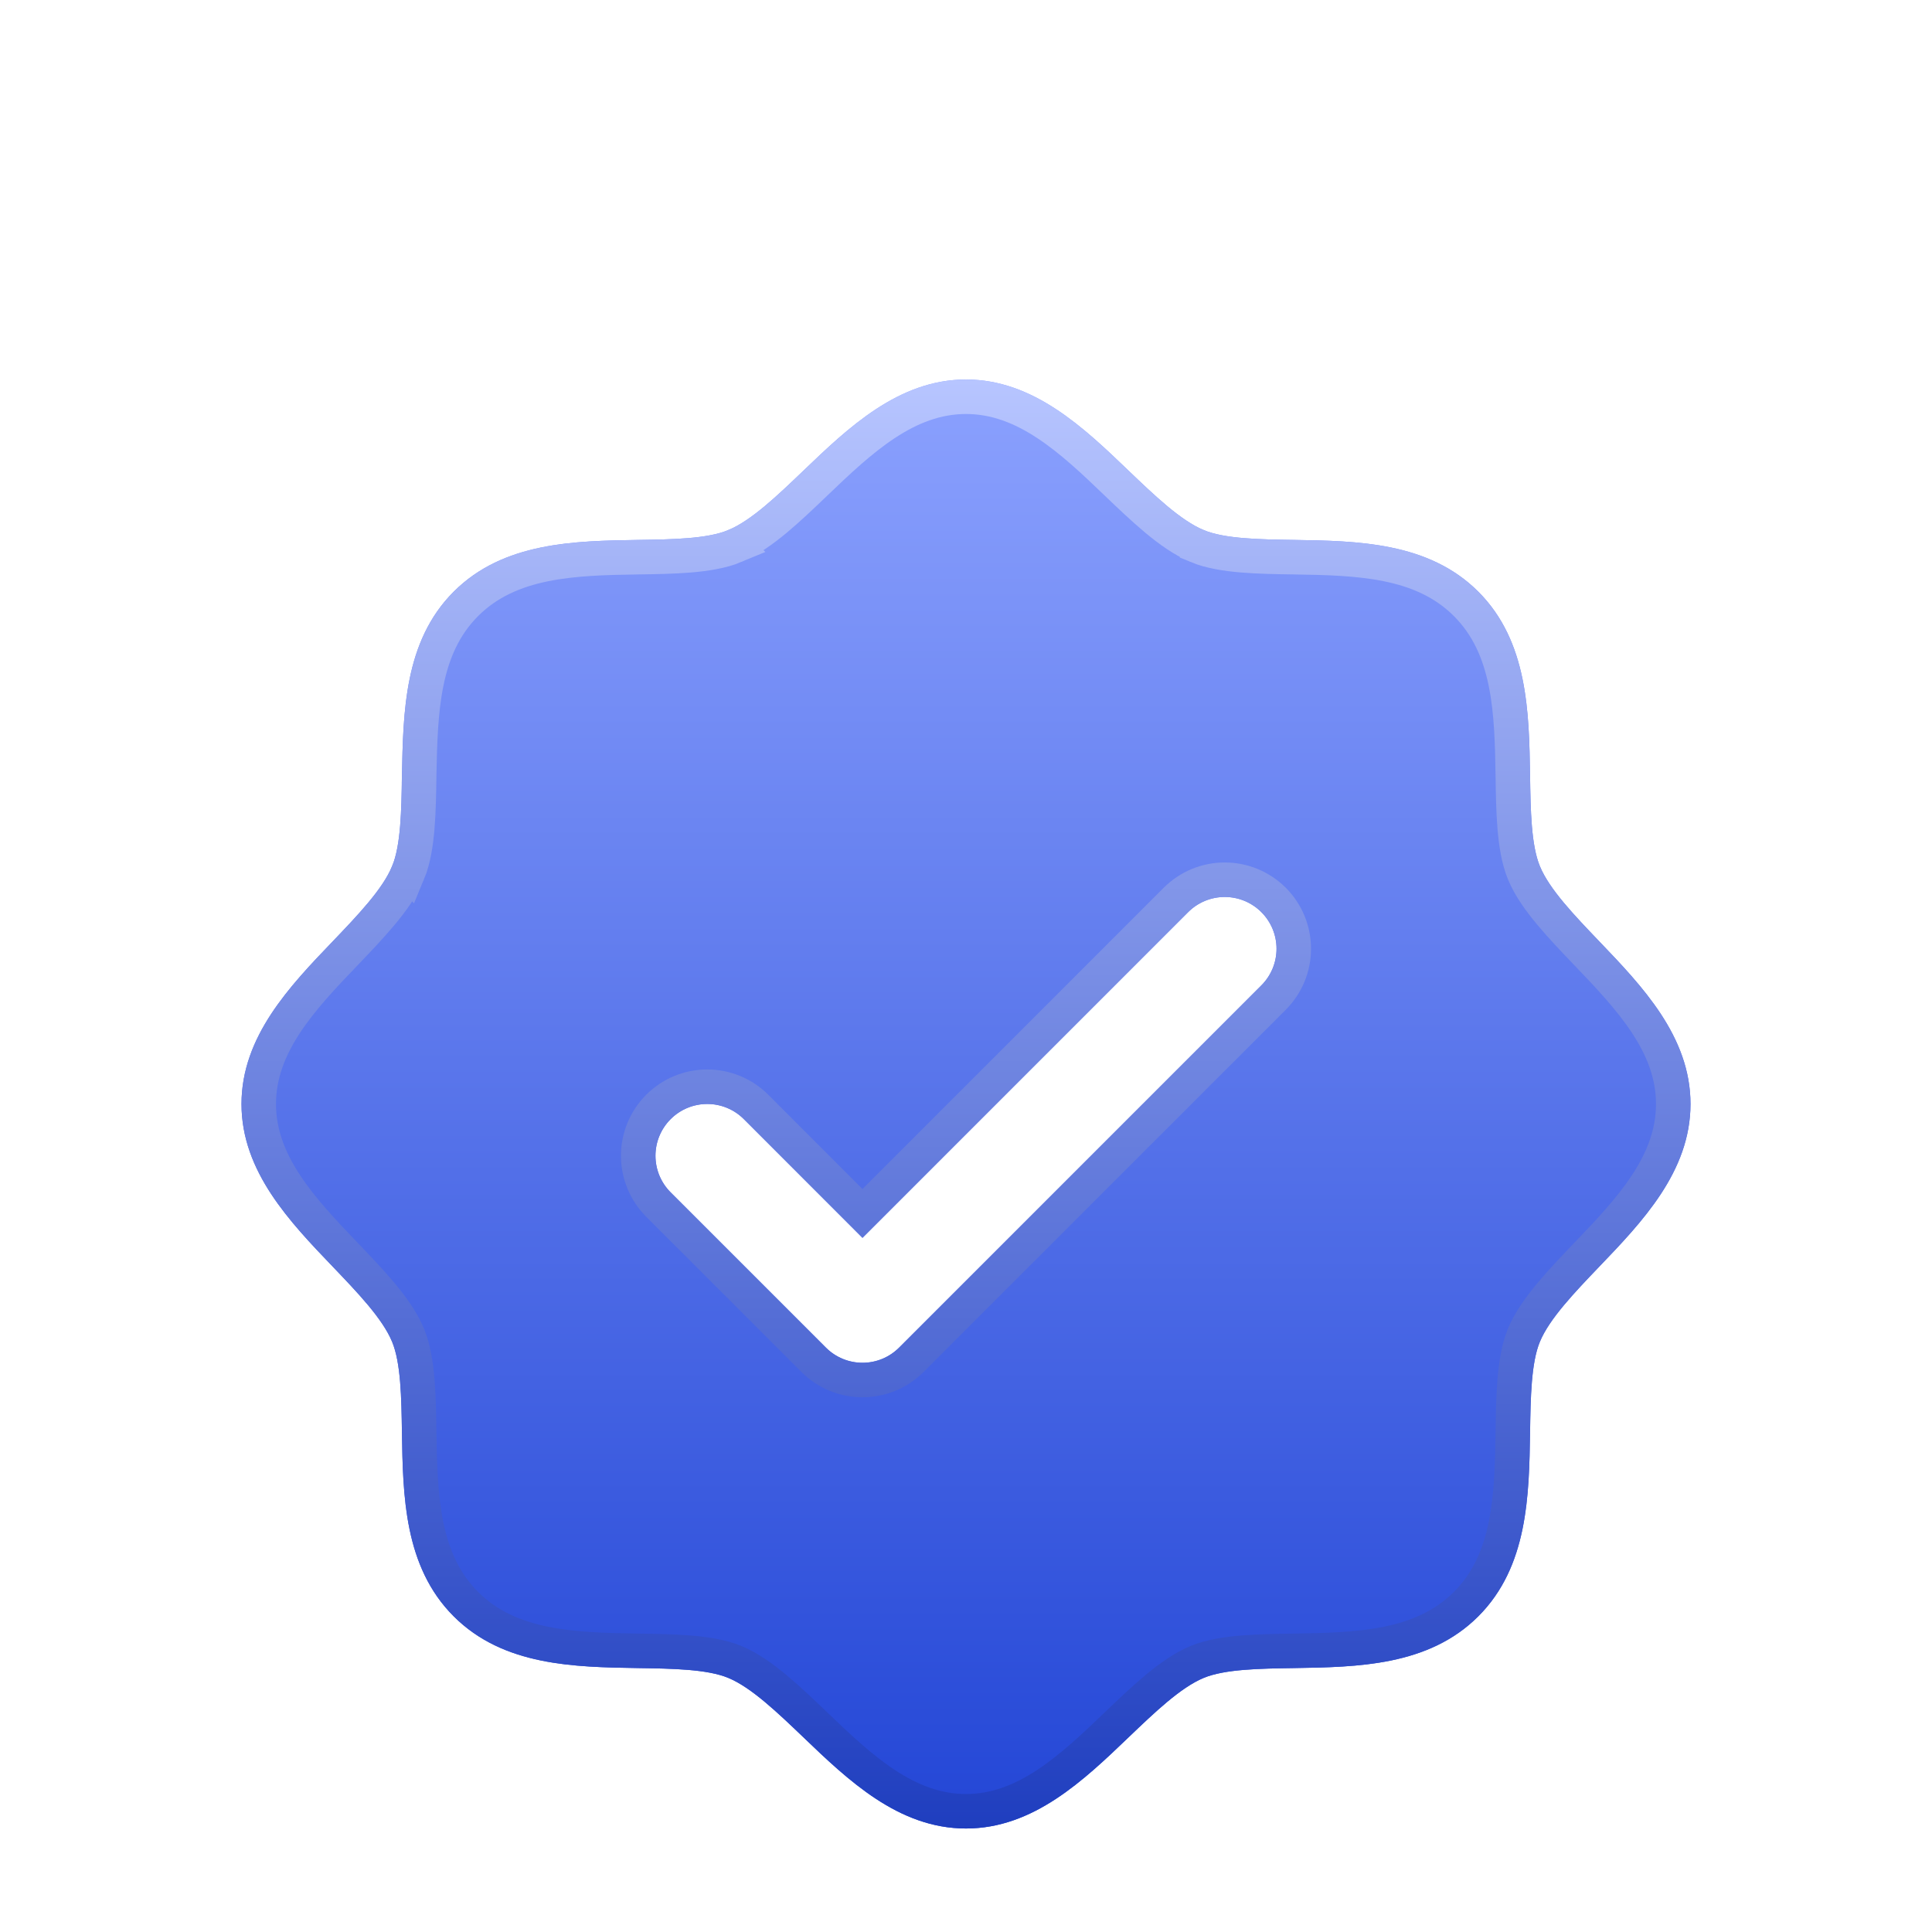
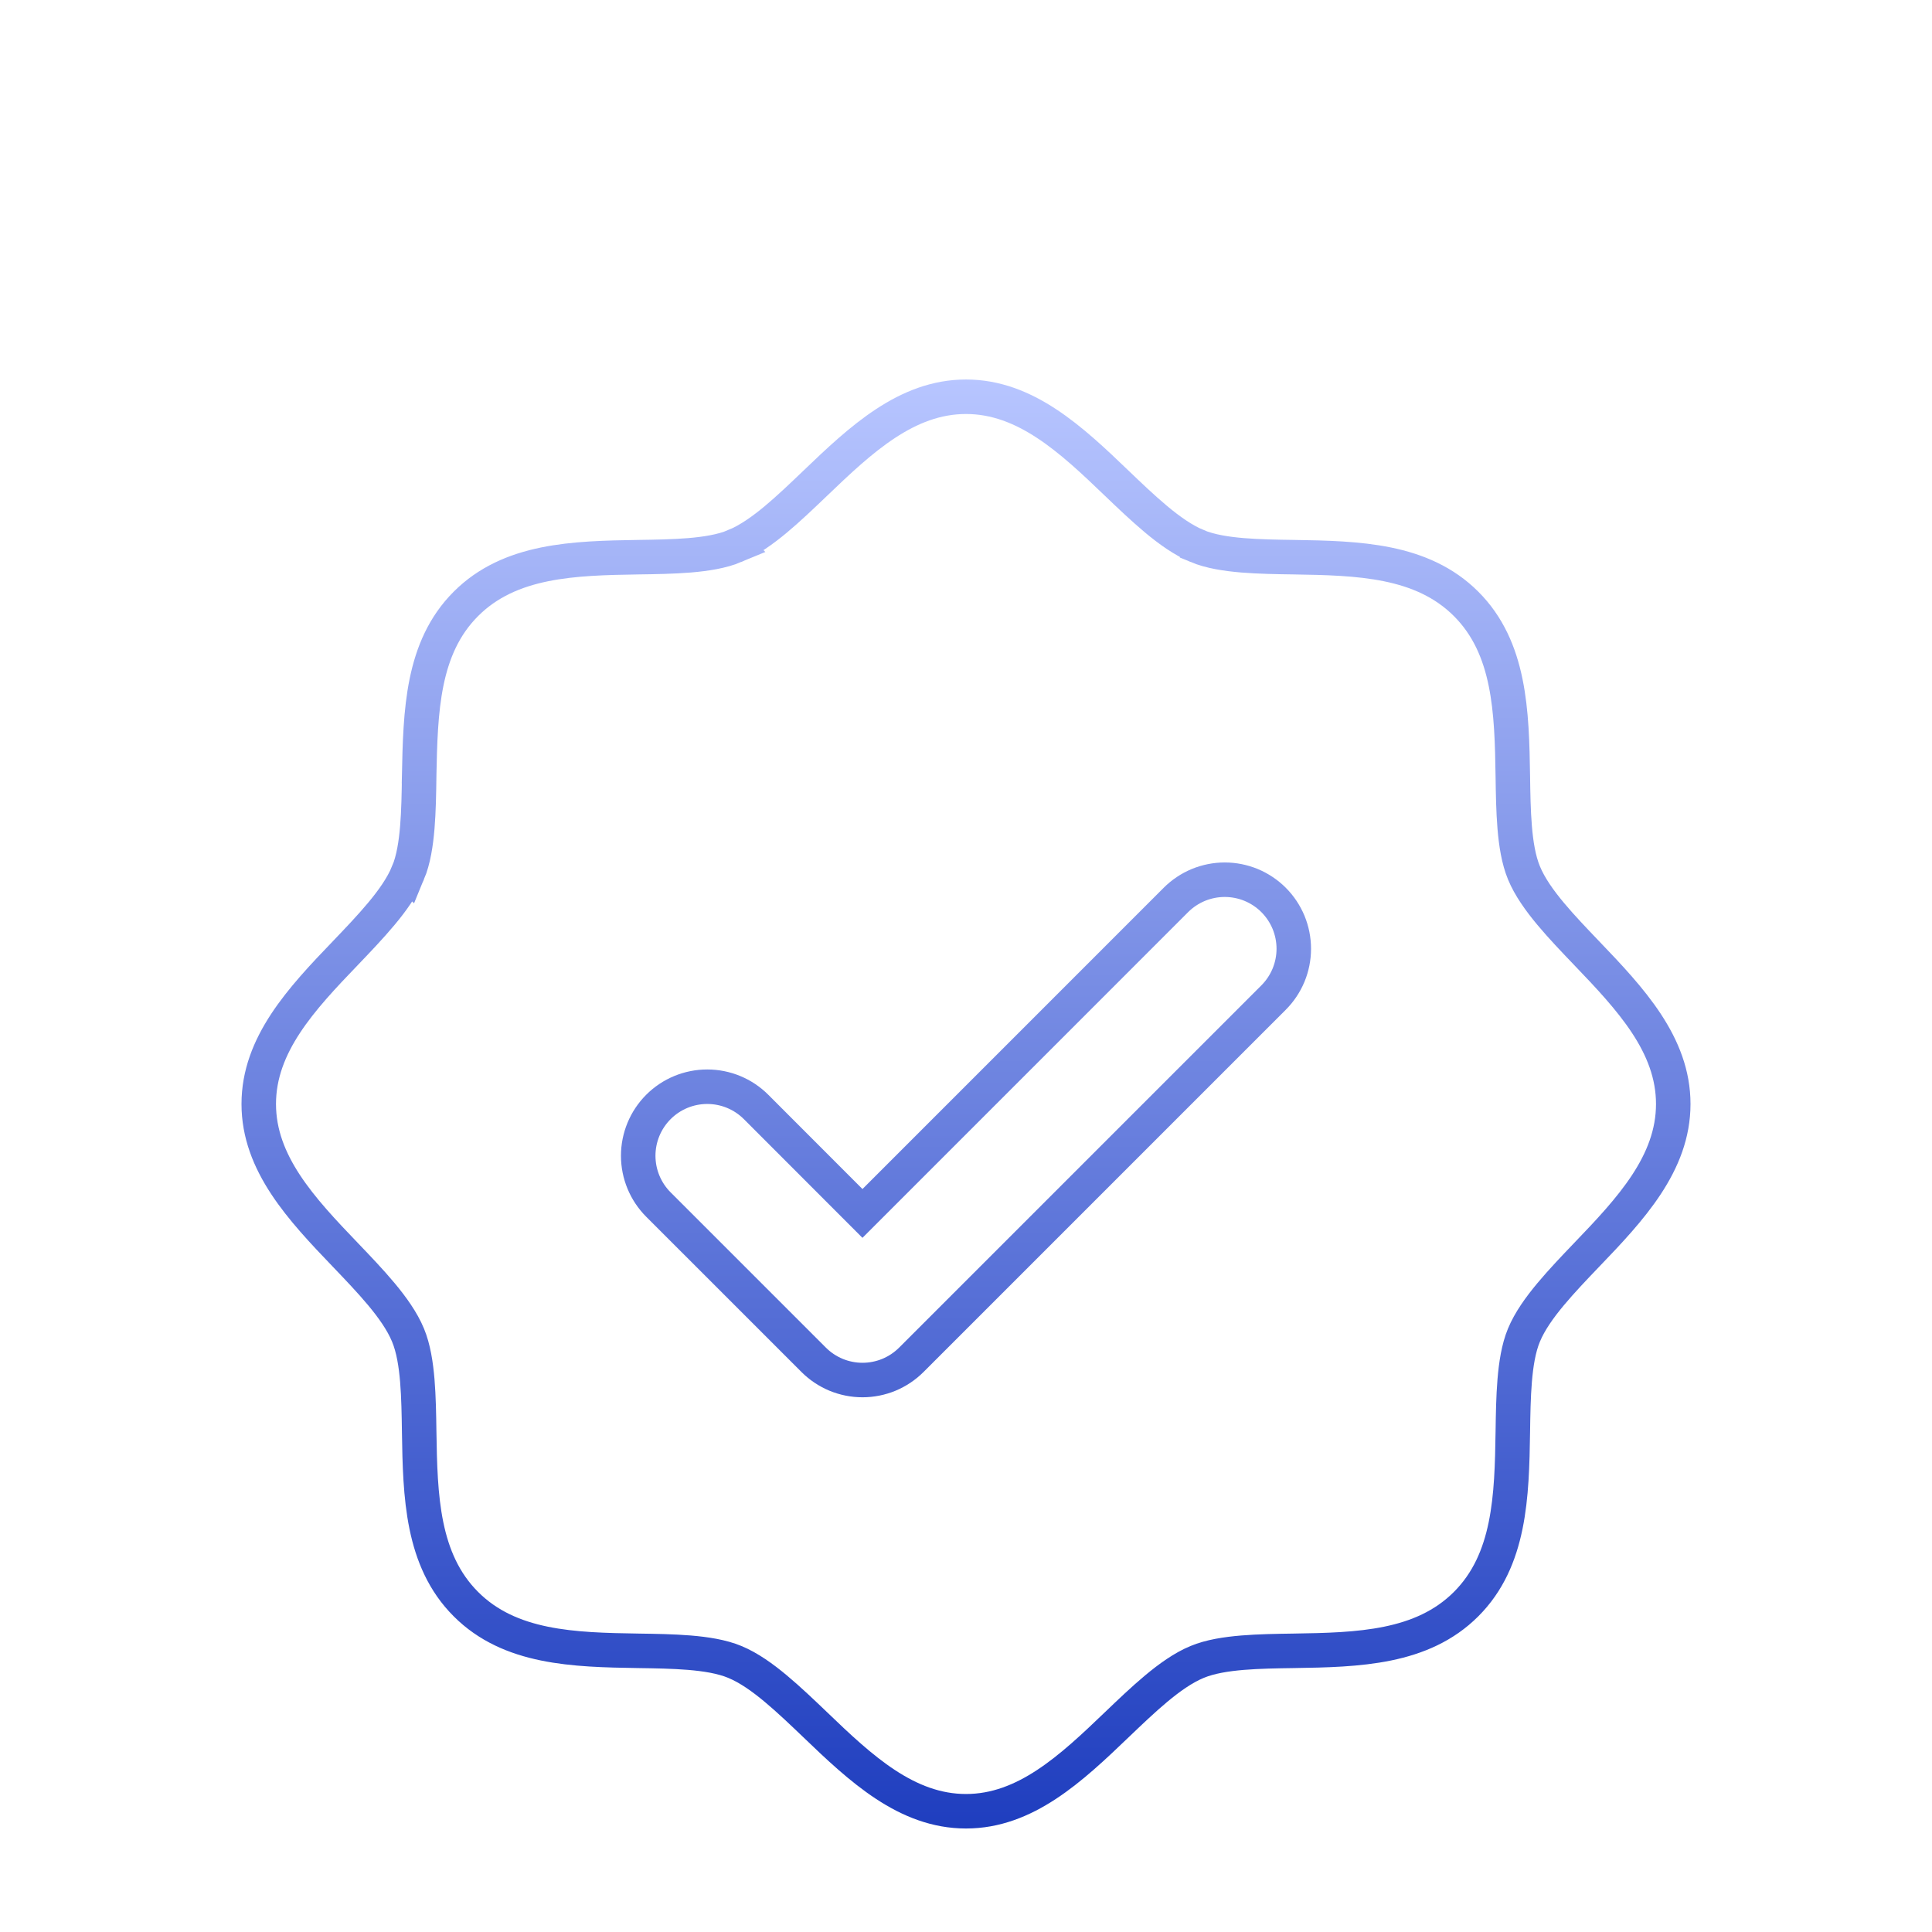
<svg xmlns="http://www.w3.org/2000/svg" width="56" height="56" viewBox="0 0 56 56" fill="none">
  <g filter="url(#filter0_dd_404_3575)">
-     <path d="M46.349 19.279C45.642 18.54 44.911 17.779 44.635 17.109C44.38 16.496 44.365 15.48 44.35 14.496C44.322 12.666 44.292 10.592 42.85 9.15C41.408 7.708 39.334 7.678 37.504 7.65C36.52 7.635 35.504 7.62 34.891 7.365C34.223 7.089 33.46 6.358 32.721 5.651C31.427 4.408 29.957 3 28 3C26.043 3 24.574 4.408 23.279 5.651C22.54 6.358 21.779 7.089 21.109 7.365C20.5 7.62 19.48 7.635 18.496 7.65C16.666 7.678 14.592 7.708 13.15 9.15C11.708 10.592 11.688 12.666 11.65 14.496C11.635 15.48 11.62 16.496 11.365 17.109C11.089 17.777 10.358 18.54 9.651 19.279C8.408 20.573 7 22.043 7 24C7 25.957 8.408 27.426 9.651 28.721C10.358 29.46 11.089 30.221 11.365 30.891C11.62 31.504 11.635 32.52 11.65 33.504C11.678 35.334 11.708 37.408 13.15 38.85C14.592 40.292 16.666 40.322 18.496 40.35C19.48 40.365 20.496 40.38 21.109 40.635C21.777 40.911 22.54 41.642 23.279 42.349C24.573 43.592 26.043 45 28 45C29.957 45 31.426 43.592 32.721 42.349C33.46 41.642 34.221 40.911 34.891 40.635C35.504 40.38 36.52 40.365 37.504 40.35C39.334 40.322 41.408 40.292 42.85 38.85C44.292 37.408 44.322 35.334 44.35 33.504C44.365 32.52 44.38 31.504 44.635 30.891C44.911 30.223 45.642 29.46 46.349 28.721C47.592 27.427 49 25.957 49 24C49 22.043 47.592 20.574 46.349 19.279ZM36.561 20.561L26.061 31.061C25.922 31.201 25.756 31.311 25.574 31.387C25.392 31.462 25.197 31.501 25 31.501C24.803 31.501 24.608 31.462 24.426 31.387C24.244 31.311 24.078 31.201 23.939 31.061L19.439 26.561C19.157 26.28 18.999 25.898 18.999 25.5C18.999 25.102 19.157 24.72 19.439 24.439C19.72 24.157 20.102 23.999 20.5 23.999C20.898 23.999 21.28 24.157 21.561 24.439L25 27.879L34.439 18.439C34.578 18.299 34.744 18.189 34.926 18.113C35.108 18.038 35.303 17.999 35.5 17.999C35.697 17.999 35.892 18.038 36.074 18.113C36.256 18.189 36.422 18.299 36.561 18.439C36.701 18.578 36.811 18.744 36.887 18.926C36.962 19.108 37.001 19.303 37.001 19.5C37.001 19.697 36.962 19.892 36.887 20.074C36.811 20.256 36.701 20.422 36.561 20.561Z" fill="url(#paint0_linear_404_3575)" />
    <path d="M28 3.5C29.722 3.5 31.048 4.736 32.375 6.012L32.376 6.013C32.742 6.363 33.131 6.735 33.513 7.054C33.89 7.368 34.294 7.659 34.698 7.826V7.827C35.079 7.986 35.551 8.057 36.018 8.096C36.491 8.135 37.009 8.143 37.497 8.15C39.372 8.179 41.221 8.229 42.496 9.504C43.771 10.778 43.821 12.628 43.85 14.503C43.857 14.991 43.865 15.509 43.904 15.982C43.943 16.449 44.015 16.92 44.173 17.301C44.34 17.707 44.631 18.111 44.946 18.488C45.265 18.87 45.637 19.258 45.987 19.624L45.988 19.625C47.264 20.955 48.5 22.278 48.5 24C48.5 25.722 47.264 27.048 45.988 28.375L45.987 28.376C45.637 28.742 45.265 29.131 44.946 29.513C44.632 29.89 44.34 30.294 44.173 30.698C44.014 31.079 43.943 31.551 43.904 32.018C43.865 32.491 43.857 33.009 43.85 33.497C43.821 35.372 43.771 37.221 42.496 38.496C41.221 39.771 39.372 39.821 37.497 39.85C37.009 39.857 36.491 39.865 36.018 39.904C35.551 39.943 35.079 40.014 34.698 40.173C34.293 40.34 33.889 40.632 33.512 40.946C33.13 41.265 32.742 41.637 32.376 41.987L32.375 41.988C31.045 43.264 29.722 44.5 28 44.5C26.278 44.5 24.952 43.264 23.625 41.988L23.624 41.987C23.258 41.637 22.869 41.265 22.487 40.946C22.11 40.631 21.706 40.34 21.301 40.173H21.302C20.921 40.014 20.449 39.943 19.982 39.904C19.509 39.865 18.991 39.857 18.503 39.85C16.628 39.821 14.778 39.771 13.504 38.496C12.229 37.221 12.179 35.372 12.15 33.497C12.143 33.009 12.135 32.491 12.096 32.018C12.057 31.551 11.985 31.079 11.826 30.698C11.659 30.293 11.368 29.889 11.054 29.512C10.735 29.13 10.363 28.742 10.013 28.376L10.012 28.375C8.736 27.045 7.5 25.722 7.5 24C7.5 22.278 8.736 20.952 10.012 19.625L10.013 19.624C10.363 19.258 10.735 18.869 11.054 18.487C11.369 18.11 11.659 17.706 11.826 17.301L11.827 17.302C11.986 16.921 12.057 16.449 12.096 15.982C12.135 15.509 12.143 14.991 12.15 14.503L12.149 14.502C12.188 12.623 12.23 10.778 13.504 9.504C14.778 8.229 16.628 8.179 18.503 8.15C18.991 8.143 19.51 8.135 19.984 8.096C20.451 8.057 20.923 7.985 21.303 7.826L21.302 7.825C21.707 7.658 22.111 7.368 22.488 7.054C22.87 6.735 23.258 6.363 23.624 6.013L23.625 6.012C24.955 4.736 26.278 3.5 28 3.5ZM35.5 17.499C35.237 17.499 34.977 17.551 34.734 17.651C34.492 17.752 34.271 17.899 34.085 18.085L24.999 27.172L21.915 24.085C21.54 23.71 21.031 23.499 20.5 23.499C19.969 23.499 19.46 23.71 19.085 24.085C18.71 24.46 18.499 24.969 18.499 25.5C18.499 26.031 18.71 26.54 19.085 26.915L23.585 31.415C23.771 31.601 23.992 31.748 24.234 31.849C24.477 31.949 24.737 32.001 25 32.001C25.263 32.001 25.523 31.949 25.766 31.849C26.008 31.748 26.229 31.601 26.415 31.415L36.915 20.915C37.101 20.729 37.248 20.508 37.349 20.266C37.449 20.023 37.501 19.763 37.501 19.5C37.501 19.237 37.449 18.977 37.349 18.734C37.248 18.492 37.101 18.271 36.915 18.085C36.729 17.899 36.508 17.752 36.266 17.651C36.023 17.551 35.763 17.499 35.5 17.499Z" stroke="url(#paint1_linear_404_3575)" />
  </g>
  <defs>
    <filter id="filter0_dd_404_3575" x="0.3" y="0.3" width="55.4" height="55.4" filterUnits="userSpaceOnUse" color-interpolation-filters="sRGB">
      <feFlood flood-opacity="0" result="BackgroundImageFix" />
      <feColorMatrix in="SourceAlpha" type="matrix" values="0 0 0 0 0 0 0 0 0 0 0 0 0 0 0 0 0 0 127 0" result="hardAlpha" />
      <feOffset dy="4" />
      <feGaussianBlur stdDeviation="2" />
      <feComposite in2="hardAlpha" operator="out" />
      <feColorMatrix type="matrix" values="0 0 0 0 1 0 0 0 0 1 0 0 0 0 1 0 0 0 1 0" />
      <feBlend mode="normal" in2="BackgroundImageFix" result="effect1_dropShadow_404_3575" />
      <feColorMatrix in="SourceAlpha" type="matrix" values="0 0 0 0 0 0 0 0 0 0 0 0 0 0 0 0 0 0 127 0" result="hardAlpha" />
      <feOffset dy="4" />
      <feGaussianBlur stdDeviation="3.35" />
      <feComposite in2="hardAlpha" operator="out" />
      <feColorMatrix type="matrix" values="0 0 0 0 0.691 0 0 0 0 0.751 0 0 0 0 1 0 0 0 0.5 0" />
      <feBlend mode="normal" in2="effect1_dropShadow_404_3575" result="effect2_dropShadow_404_3575" />
      <feBlend mode="normal" in="SourceGraphic" in2="effect2_dropShadow_404_3575" result="shape" />
    </filter>
    <linearGradient id="paint0_linear_404_3575" x1="28" y1="3" x2="28" y2="45" gradientUnits="userSpaceOnUse">
      <stop stop-color="#8BA1FE" />
      <stop offset="1" stop-color="#2346D6" />
    </linearGradient>
    <linearGradient id="paint1_linear_404_3575" x1="28" y1="3" x2="28" y2="45" gradientUnits="userSpaceOnUse">
      <stop stop-color="#B7C5FF" />
      <stop offset="1" stop-color="#1F3EBF" />
    </linearGradient>
  </defs>
</svg>